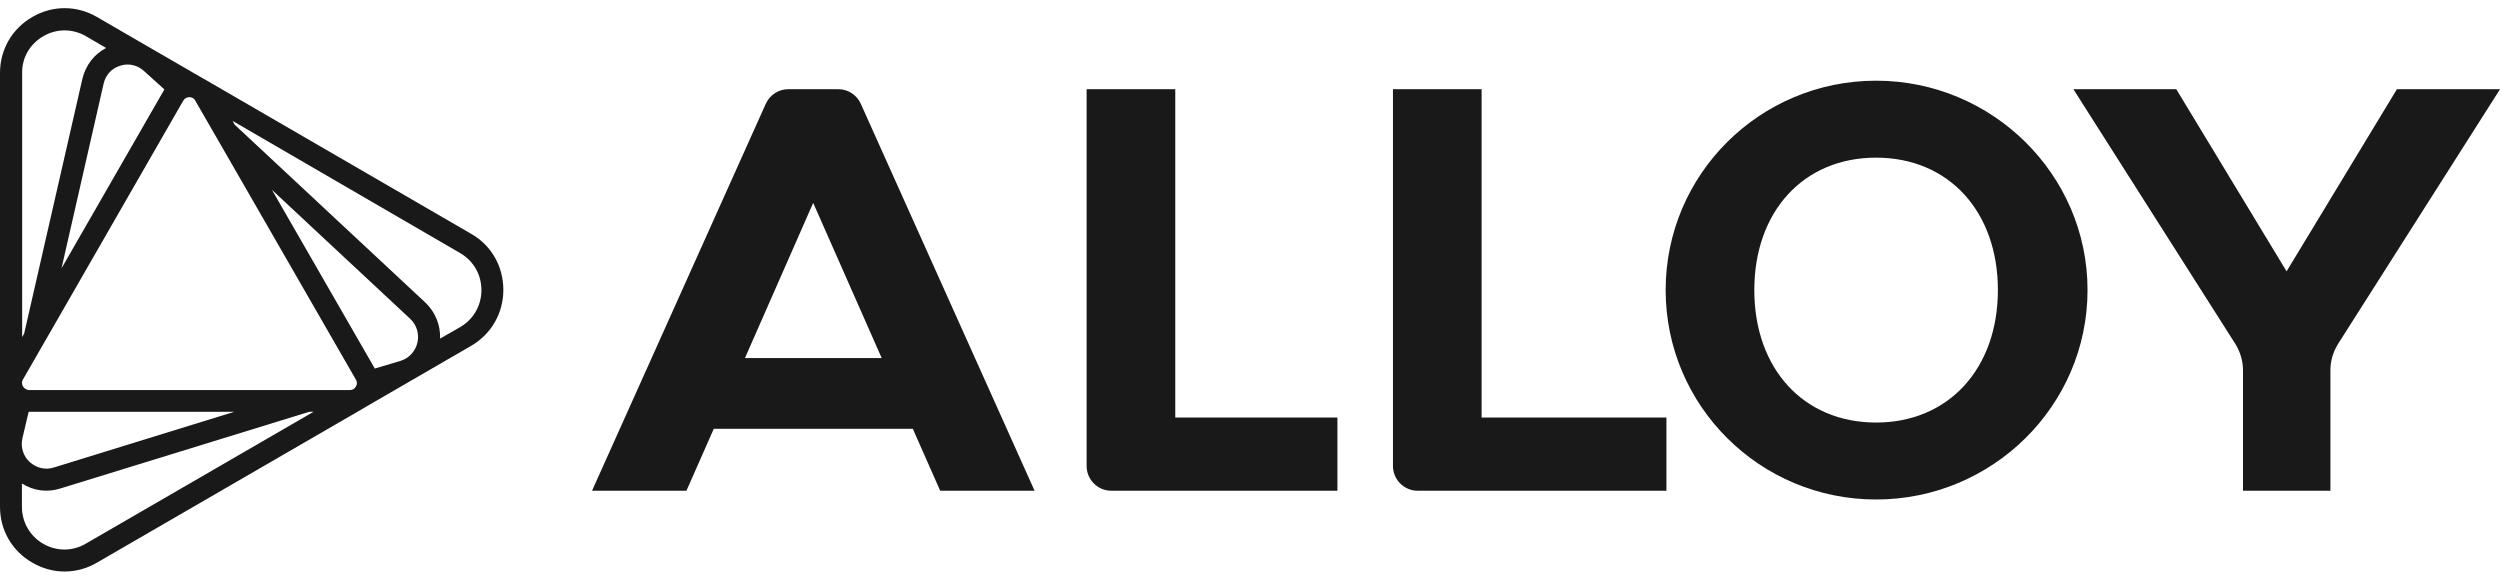
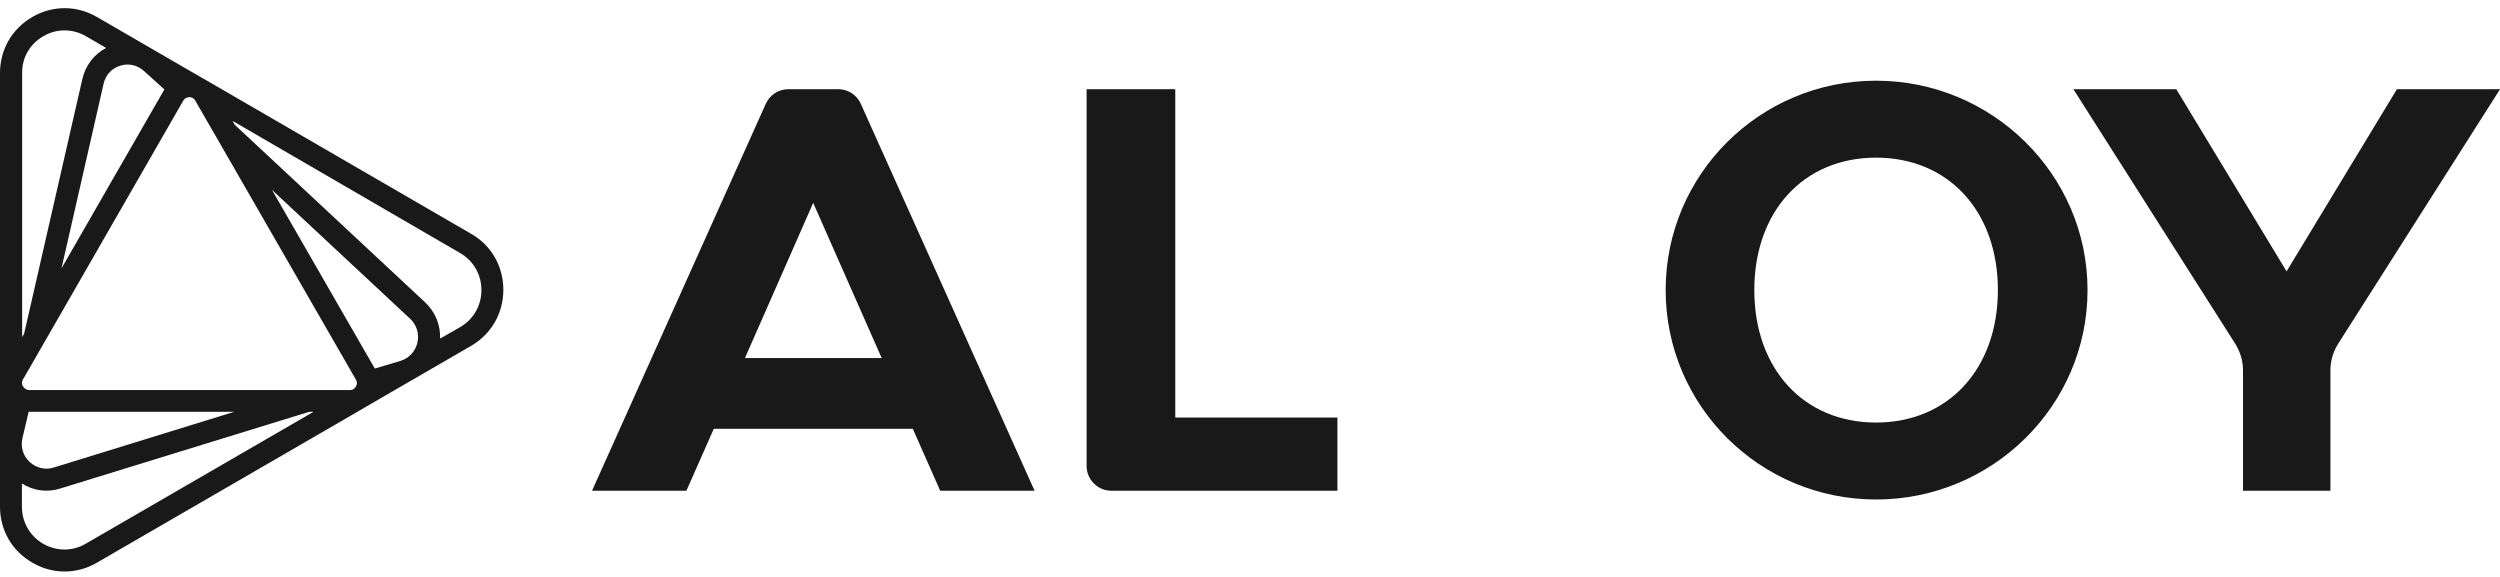
<svg xmlns="http://www.w3.org/2000/svg" width="65" height="15" viewBox="0 0 65 15" fill="none">
  <path d="M48.778 10.986C46.888 10.986 45.612 9.582 45.612 7.542C45.612 5.502 46.888 4.099 48.778 4.099C50.669 4.099 51.945 5.502 51.945 7.542C51.945 9.582 50.663 10.986 48.778 10.986ZM48.778 2.098C45.755 2.098 43.307 4.534 43.307 7.542C43.307 10.55 45.755 12.987 48.778 12.987C51.802 12.987 54.276 10.55 54.276 7.542C54.276 4.534 51.796 2.098 48.778 2.098Z" fill="#191919" />
  <path d="M30.557 2.319H28.252V12.116C28.252 12.467 28.537 12.759 28.893 12.759H34.773V10.856H30.557V2.319Z" fill="#191919" />
-   <path d="M38.522 2.319H36.217V12.116C36.217 12.467 36.502 12.759 36.858 12.759H43.327V10.856H38.522V2.319Z" fill="#191919" />
  <path d="M19.369 9.309L21.143 5.275L22.924 9.309H19.369ZM21.797 2.319H20.495C20.243 2.319 20.016 2.468 19.912 2.695L15.393 12.759H17.847L18.559 11.148H23.733L24.445 12.759H26.899L22.379 2.695C22.276 2.468 22.049 2.319 21.797 2.319Z" fill="#191919" />
  <path d="M62.32 2.319L59.451 7.055L56.583 2.319H53.908L58.117 8.939C58.246 9.147 58.318 9.381 58.318 9.628V12.759H60.591V9.628C60.591 9.381 60.662 9.147 60.791 8.939L65.001 2.319H62.32Z" fill="#191919" />
  <path d="M1.127 0.941C1.47 0.74 1.884 0.74 2.234 0.941L2.759 1.247C2.448 1.409 2.228 1.695 2.143 2.046L0.628 8.673L0.576 8.764V1.896C0.57 1.5 0.777 1.143 1.127 0.941ZM0.596 10.044C0.583 10.018 0.55 9.946 0.596 9.868L1.878 7.64L4.701 2.728L4.766 2.617C4.811 2.539 4.889 2.526 4.921 2.526C4.954 2.526 5.031 2.533 5.077 2.617L5.647 3.605L9.189 9.758L9.253 9.868C9.273 9.901 9.279 9.927 9.279 9.959C9.279 9.998 9.266 10.031 9.253 10.05C9.24 10.076 9.195 10.141 9.098 10.141H7.958H0.881H0.751C0.66 10.134 0.615 10.07 0.596 10.044ZM9.745 9.582L7.071 4.937L10.665 8.289C10.833 8.445 10.905 8.679 10.853 8.907C10.801 9.134 10.639 9.309 10.419 9.381L9.745 9.582ZM11.442 8.803C11.455 8.452 11.319 8.114 11.06 7.867L6.1 3.241L6.048 3.144L11.966 6.581C12.31 6.782 12.517 7.139 12.517 7.542C12.517 7.945 12.31 8.302 11.966 8.504L11.442 8.803ZM4.274 2.325C4.274 2.325 4.274 2.332 4.274 2.325L1.599 6.977L2.694 2.176C2.746 1.948 2.907 1.773 3.128 1.708C3.348 1.636 3.581 1.695 3.749 1.851L4.274 2.325ZM0.745 10.706C0.751 10.706 0.751 10.706 0.745 10.706H6.093L1.399 12.155C1.179 12.227 0.945 12.168 0.771 12.012C0.602 11.856 0.531 11.622 0.583 11.395L0.745 10.706ZM0.57 12.571C0.868 12.759 1.224 12.811 1.567 12.701L8.042 10.706H8.153L2.228 14.137C1.884 14.338 1.47 14.338 1.12 14.137C0.777 13.935 0.57 13.578 0.57 13.175V12.571ZM2.519 0.441C1.994 0.136 1.366 0.136 0.842 0.441C0.311 0.746 0 1.292 0 1.896V9.946V9.953V9.959V13.175C0 13.786 0.311 14.325 0.842 14.63C1.366 14.936 1.994 14.936 2.519 14.63L9.461 10.609C9.467 10.602 9.474 10.602 9.48 10.596L12.251 8.991C12.776 8.686 13.087 8.14 13.087 7.536C13.087 6.925 12.776 6.379 12.251 6.08L5.303 2.052C5.297 2.052 5.297 2.046 5.29 2.046L2.519 0.441Z" fill="#191919" />
</svg>